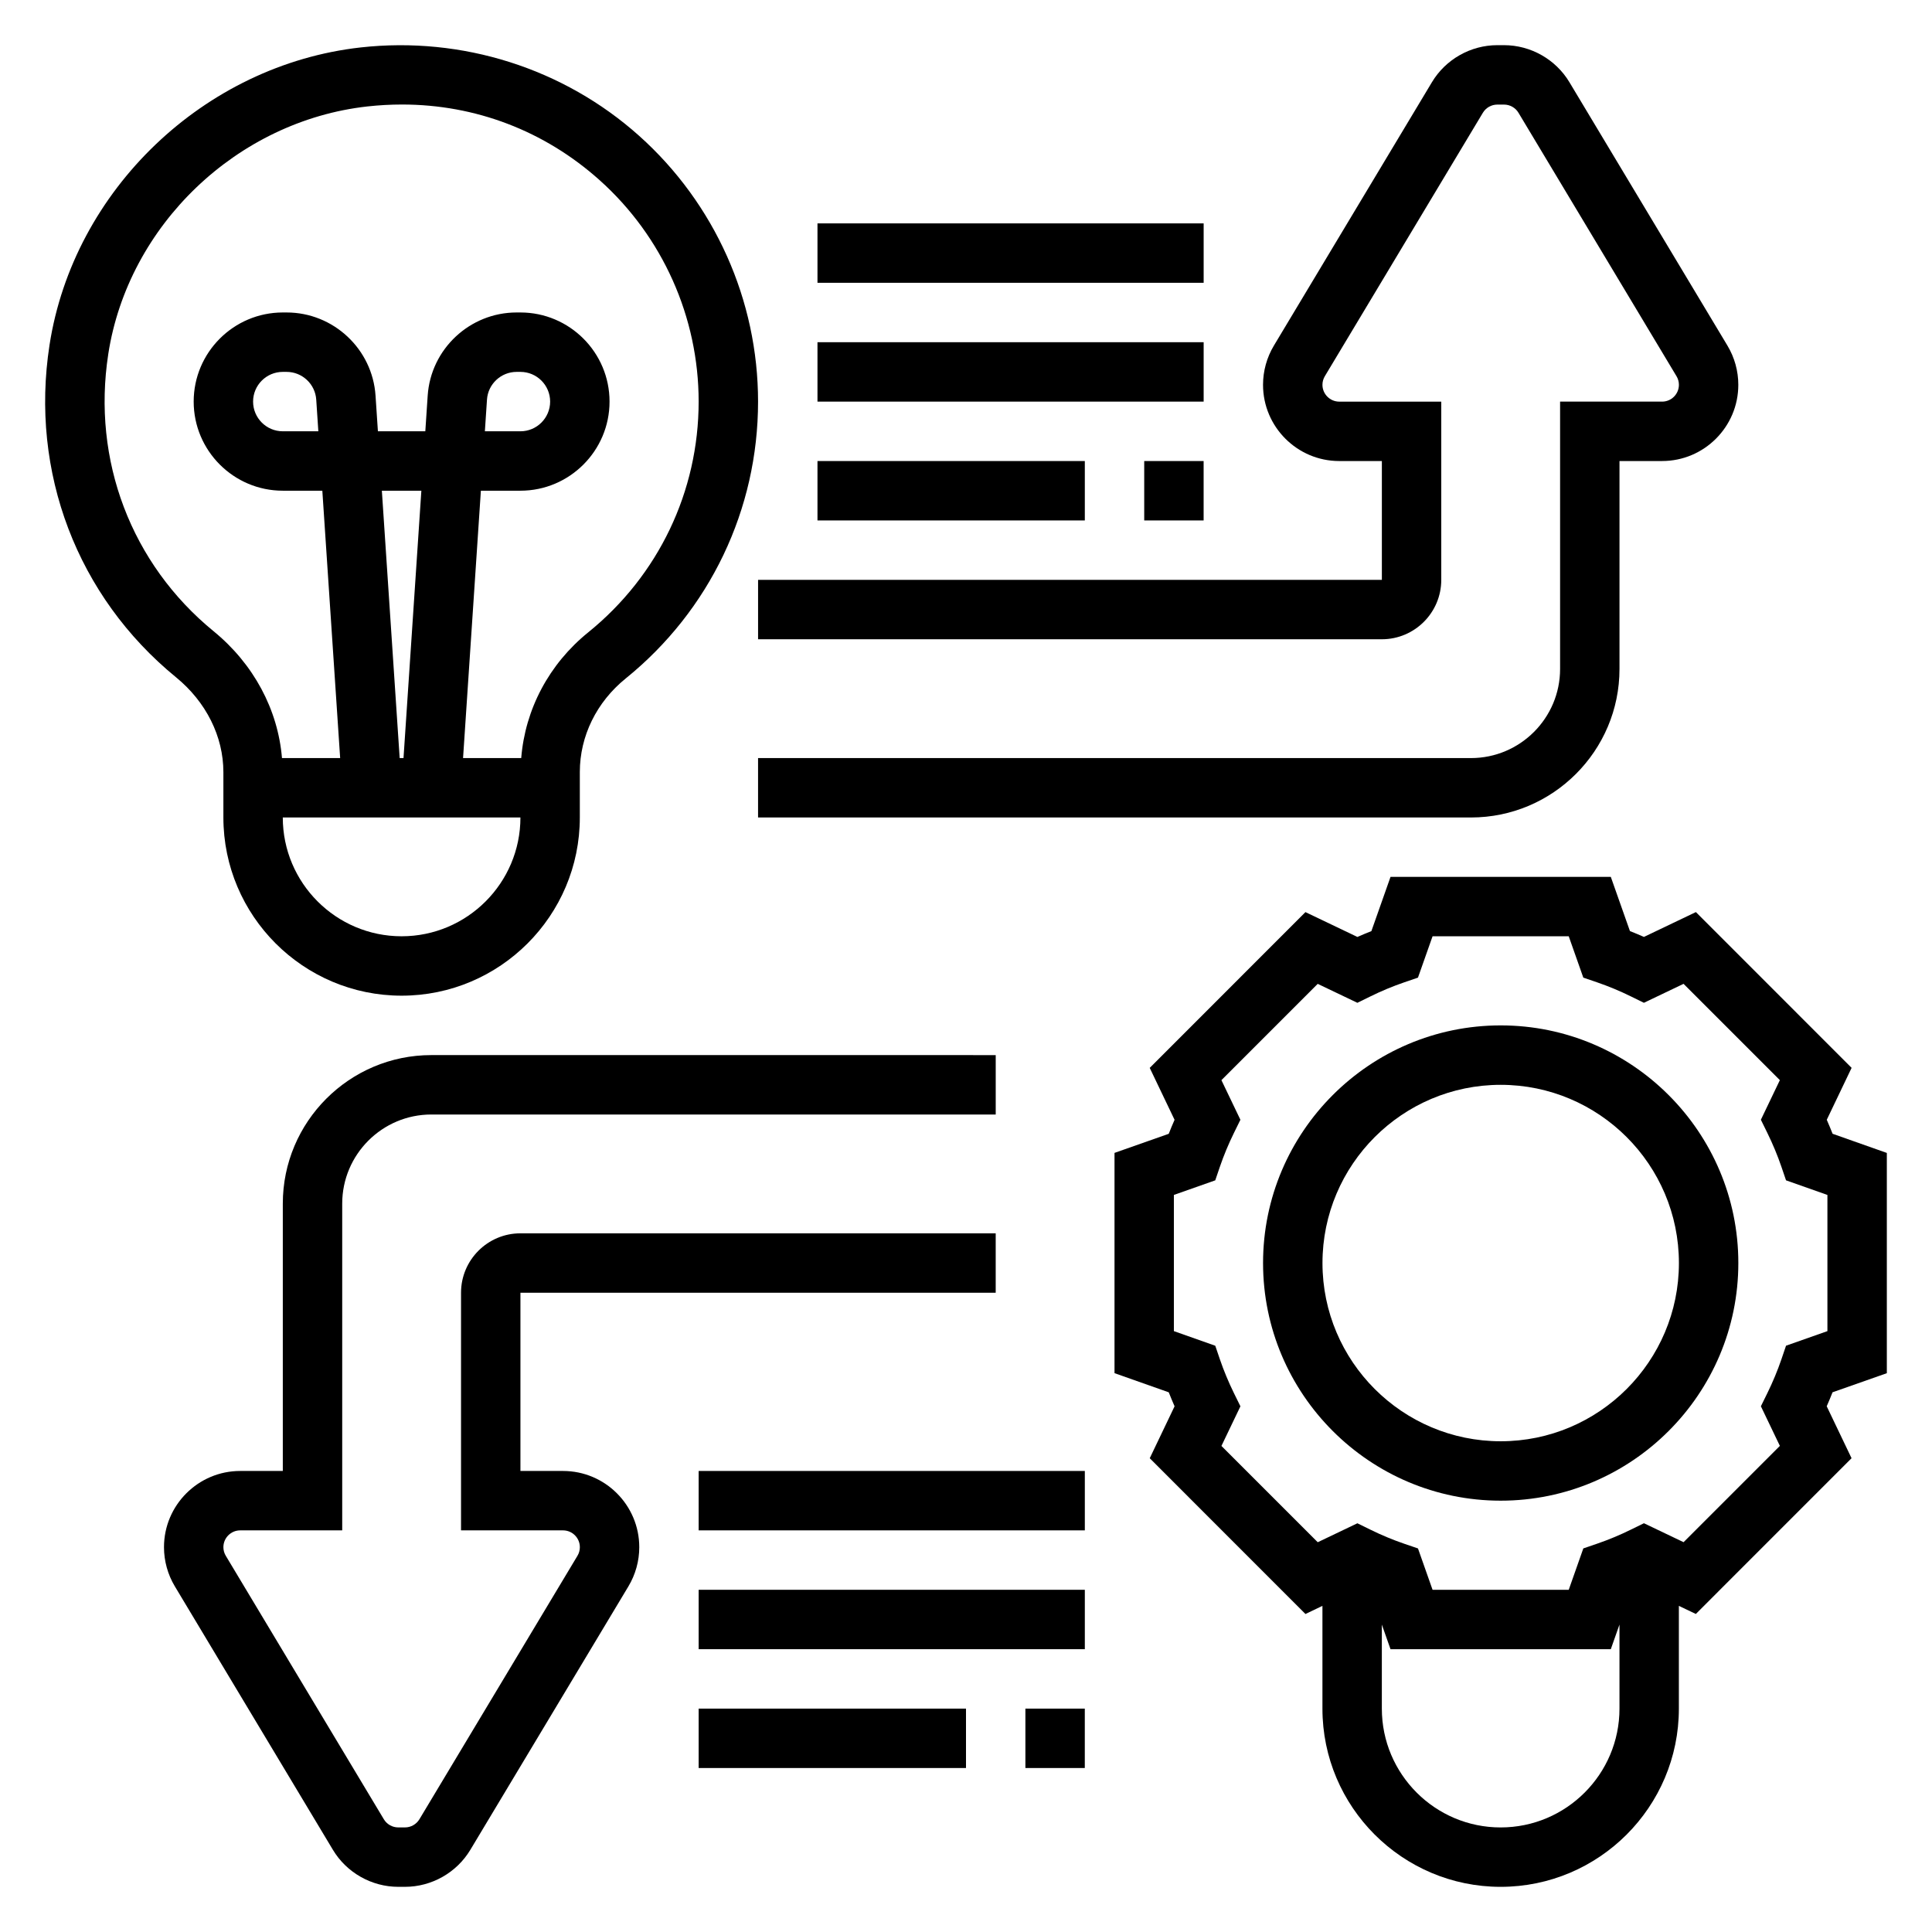
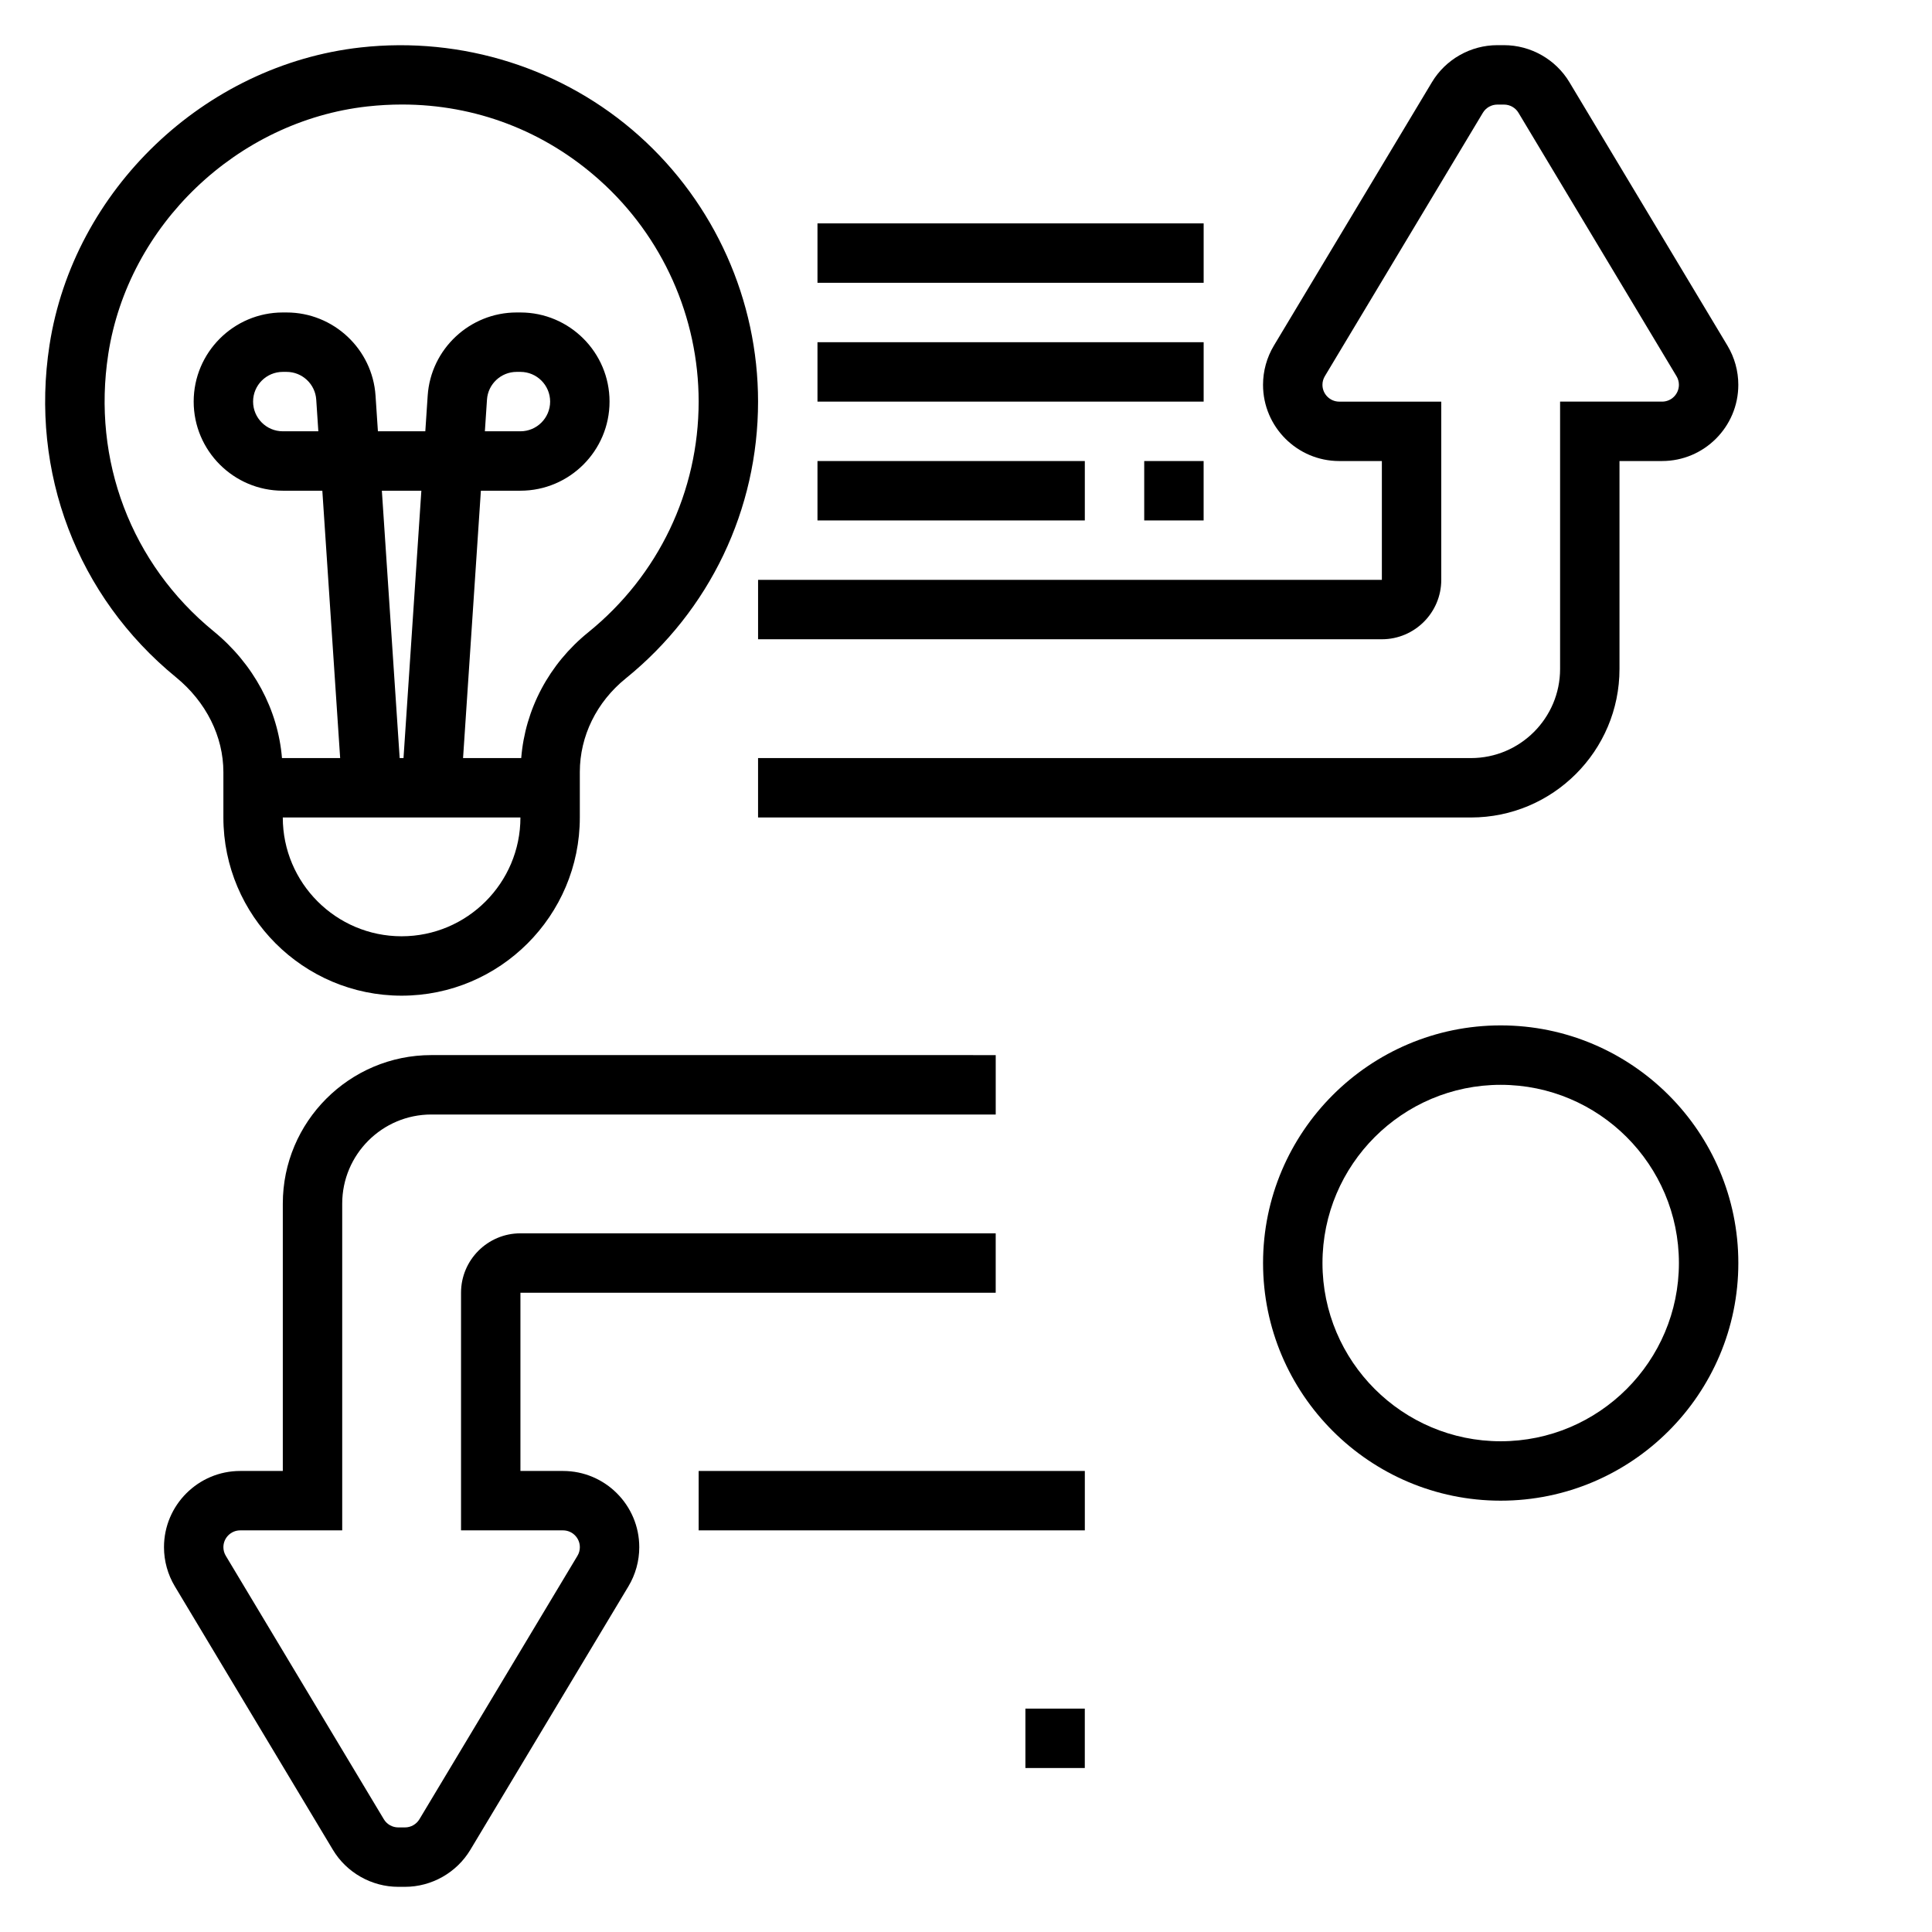
<svg xmlns="http://www.w3.org/2000/svg" fill="#000000" width="800px" height="800px" version="1.1" viewBox="144 144 512 512">
  <g>
    <path d="m203.2 348.63v12.004c0 26.047 21.184 47.23 47.23 47.23 26.047 0 47.23-21.184 47.23-47.23v-12.043c0-9.5 4.434-18.539 12.156-24.789 22.293-18.035 35.078-44.785 35.078-73.375 0-26.852-11.484-52.516-31.512-70.43-20.004-17.895-46.91-26.418-73.801-23.426-41.445 4.629-76.121 37.801-82.461 78.879-5.203 33.699 7.328 66.613 33.52 88.031 7.984 6.523 12.559 15.688 12.559 25.148zm47.23 43.492c-17.367 0-31.488-14.121-31.488-31.488h62.977c0 17.367-14.121 31.488-31.488 31.488zm-5.234-118.08h10.469l-4.731 70.848h-1.016zm-72.508-36.195c5.273-34.172 34.141-61.781 68.652-65.637 3.086-0.34 6.156-0.512 9.203-0.512 19.414 0 37.73 6.949 52.348 20.035 16.688 14.922 26.258 36.32 26.258 58.691 0 23.82-10.66 46.098-29.238 61.133-10.445 8.445-16.75 20.445-17.781 33.332h-15.414l4.723-70.848h10.48c13.02 0 23.617-10.598 23.617-23.617 0-13.02-10.598-23.617-23.617-23.617h-1.016c-12.391 0-22.75 9.684-23.562 22.051l-0.629 9.438h-12.562l-0.629-9.438c-0.812-12.367-11.172-22.051-23.562-22.051h-1.016c-13.02 0-23.617 10.598-23.617 23.617 0 13.02 10.598 23.617 23.617 23.617h10.477l4.723 70.848h-15.418c-1.062-12.832-7.496-24.914-18.113-33.598-21.832-17.855-32.27-45.305-27.922-73.445zm99.809 20.449 0.559-8.398c0.266-4.117 3.723-7.344 7.848-7.344h1.016c4.344 0 7.871 3.535 7.871 7.871 0 4.336-3.527 7.871-7.871 7.871zm-44.133 0h-9.422c-4.344 0-7.871-3.535-7.871-7.871 0-4.336 3.527-7.871 7.871-7.871h1.016c4.125 0 7.582 3.227 7.848 7.352z" />
    <path d="m498.92 266.18h11.289v31.488h-165.31v15.742h165.31c8.684 0 15.742-7.062 15.742-15.742v-47.23h-27.031c-2.457-0.004-4.457-2.004-4.457-4.461 0-0.805 0.219-1.598 0.637-2.289l41.879-69.809c0.805-1.34 2.269-2.164 3.828-2.164h1.785c1.551 0 3.023 0.828 3.816 2.164l41.879 69.809c0.422 0.691 0.641 1.488 0.641 2.289 0 2.457-2 4.457-4.453 4.457h-27.035v70.848c0 13.02-10.598 23.617-23.617 23.617h-188.93v15.742h188.93c21.703 0 39.359-17.656 39.359-39.359v-55.105h11.289c11.137 0.004 20.199-9.059 20.199-20.199 0-3.66-1-7.258-2.883-10.391l-41.879-69.809c-3.629-6.051-10.273-9.809-17.324-9.809h-1.785c-7.055 0-13.688 3.754-17.32 9.809l-41.879 69.801c-1.883 3.141-2.883 6.731-2.883 10.398 0 11.141 9.062 20.203 20.199 20.203z" />
    <path d="m293.21 533.82h-11.289v-47.23h125.95v-15.742l-125.95-0.004c-8.684 0-15.742 7.062-15.742 15.742v62.977h27.031c2.457 0 4.457 2 4.457 4.457 0 0.805-0.219 1.598-0.637 2.289l-41.879 69.809c-0.805 1.34-2.269 2.168-3.828 2.168h-1.785c-1.551 0-3.023-0.828-3.816-2.164l-41.879-69.809c-0.422-0.695-0.641-1.492-0.641-2.293 0-2.457 2-4.457 4.453-4.457h27.035v-86.59c0-13.02 10.598-23.617 23.617-23.617h149.57v-15.742l-149.57-0.004c-21.703 0-39.359 17.656-39.359 39.359v70.848l-11.289 0.004c-11.137 0-20.199 9.059-20.199 20.199 0 3.66 1 7.258 2.883 10.391l41.879 69.809c3.629 6.055 10.273 9.809 17.32 9.809h1.785c7.055 0 13.688-3.754 17.32-9.809l41.879-69.801c1.887-3.141 2.887-6.731 2.887-10.398 0-11.141-9.062-20.199-20.199-20.199z" />
    <path d="m541.7 415.74c-34.723 0-62.977 28.254-62.977 62.977s28.254 62.977 62.977 62.977c34.723 0 62.977-28.254 62.977-62.977s-28.254-62.977-62.977-62.977zm0 110.21c-26.047 0-47.23-21.184-47.23-47.23s21.184-47.23 47.23-47.23c26.047 0 47.23 21.184 47.23 47.23s-21.184 47.23-47.23 47.23z" />
-     <path d="m644.03 507.91v-58.371l-14.375-5.078c-0.488-1.234-1-2.473-1.543-3.707l6.582-13.762-41.266-41.281-13.77 6.582c-1.219-0.543-2.465-1.055-3.707-1.543l-5.07-14.367h-58.379l-5.07 14.375c-1.242 0.488-2.481 1-3.707 1.543l-13.77-6.582-41.266 41.281 6.582 13.762c-0.543 1.234-1.062 2.473-1.543 3.707l-14.371 5.059v58.371l14.375 5.078c0.488 1.234 1 2.473 1.543 3.707l-6.582 13.762 41.266 41.281 4.5-2.156v27.23c0 26.047 21.184 47.23 47.23 47.23s47.23-21.184 47.23-47.23v-27.23l4.496 2.148 41.266-41.281-6.582-13.762c0.543-1.234 1.062-2.473 1.543-3.707zm-102.34 120.38c-17.367 0-31.488-14.121-31.488-31.488v-22.27l2.297 6.523h58.379l2.301-6.527v22.273c0 17.363-14.121 31.488-31.488 31.488zm86.594-131.53-10.965 3.863-1.227 3.606c-1.023 2.992-2.281 6.023-3.754 9.02l-1.684 3.426 5.031 10.5-25.52 25.52-10.508-5.023-3.434 1.684c-2.953 1.457-5.992 2.715-9.02 3.754l-3.606 1.234-3.867 10.969h-36.086l-3.863-10.957-3.606-1.234c-3.031-1.039-6.07-2.297-9.02-3.754l-3.434-1.684-10.508 5.023-25.52-25.52 5.031-10.5-1.684-3.426c-1.473-3-2.731-6.031-3.754-9.02l-1.227-3.606-10.969-3.875v-36.094l10.965-3.863 1.227-3.606c1.023-2.992 2.281-6.023 3.754-9.02l1.684-3.426-5.031-10.5 25.52-25.52 10.508 5.023 3.434-1.684c2.953-1.457 5.992-2.715 9.02-3.754l3.606-1.234 3.867-10.961h36.086l3.863 10.957 3.606 1.234c3.031 1.039 6.07 2.297 9.02 3.754l3.434 1.684 10.508-5.023 25.52 25.52-5.031 10.5 1.684 3.426c1.473 3 2.731 6.031 3.754 9.02l1.227 3.606 10.969 3.875z" />
    <path d="m360.64 203.2h102.34v15.742h-102.34z" />
    <path d="m360.64 234.69h102.34v15.742h-102.34z" />
    <path d="m447.23 266.18h15.742v15.742h-15.742z" />
    <path d="m360.64 266.18h70.848v15.742h-70.848z" />
    <path d="m329.15 533.82h102.34v15.742h-102.34z" />
-     <path d="m329.15 565.31h102.34v15.742h-102.34z" />
    <path d="m415.74 596.8h15.742v15.742h-15.742z" />
-     <path d="m329.15 596.8h70.848v15.742h-70.848z" />
  </g>
</svg>